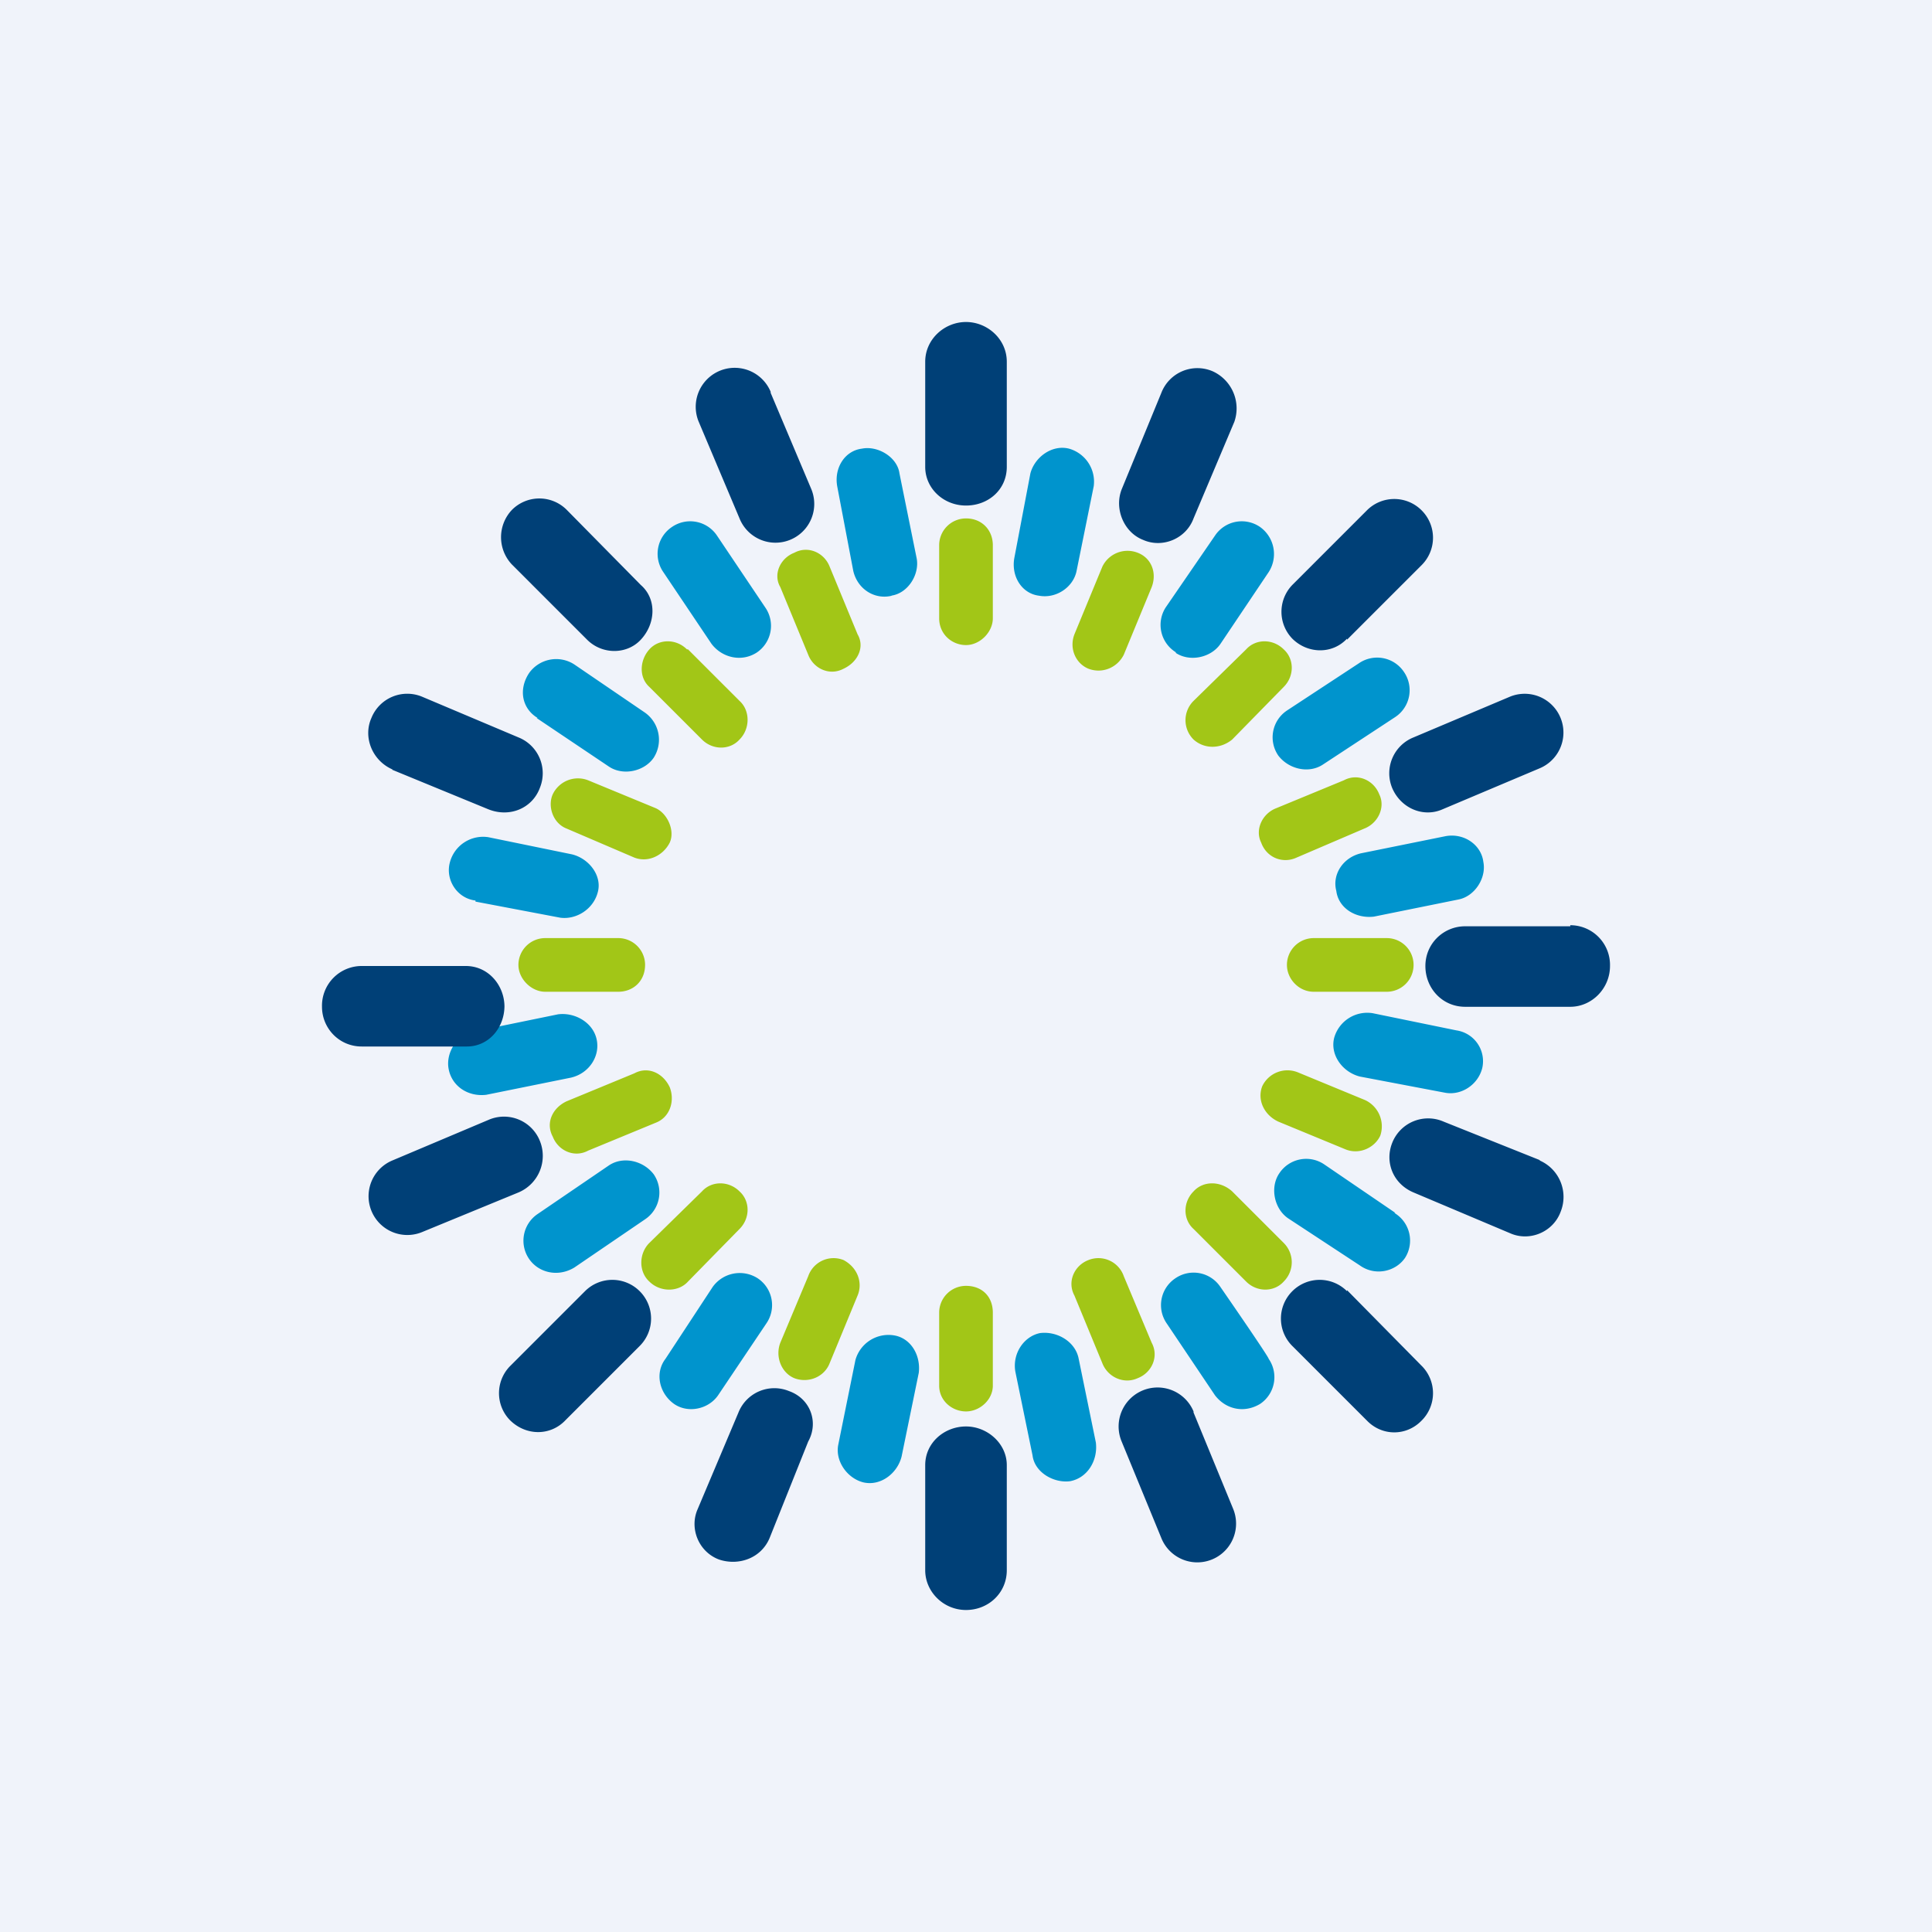
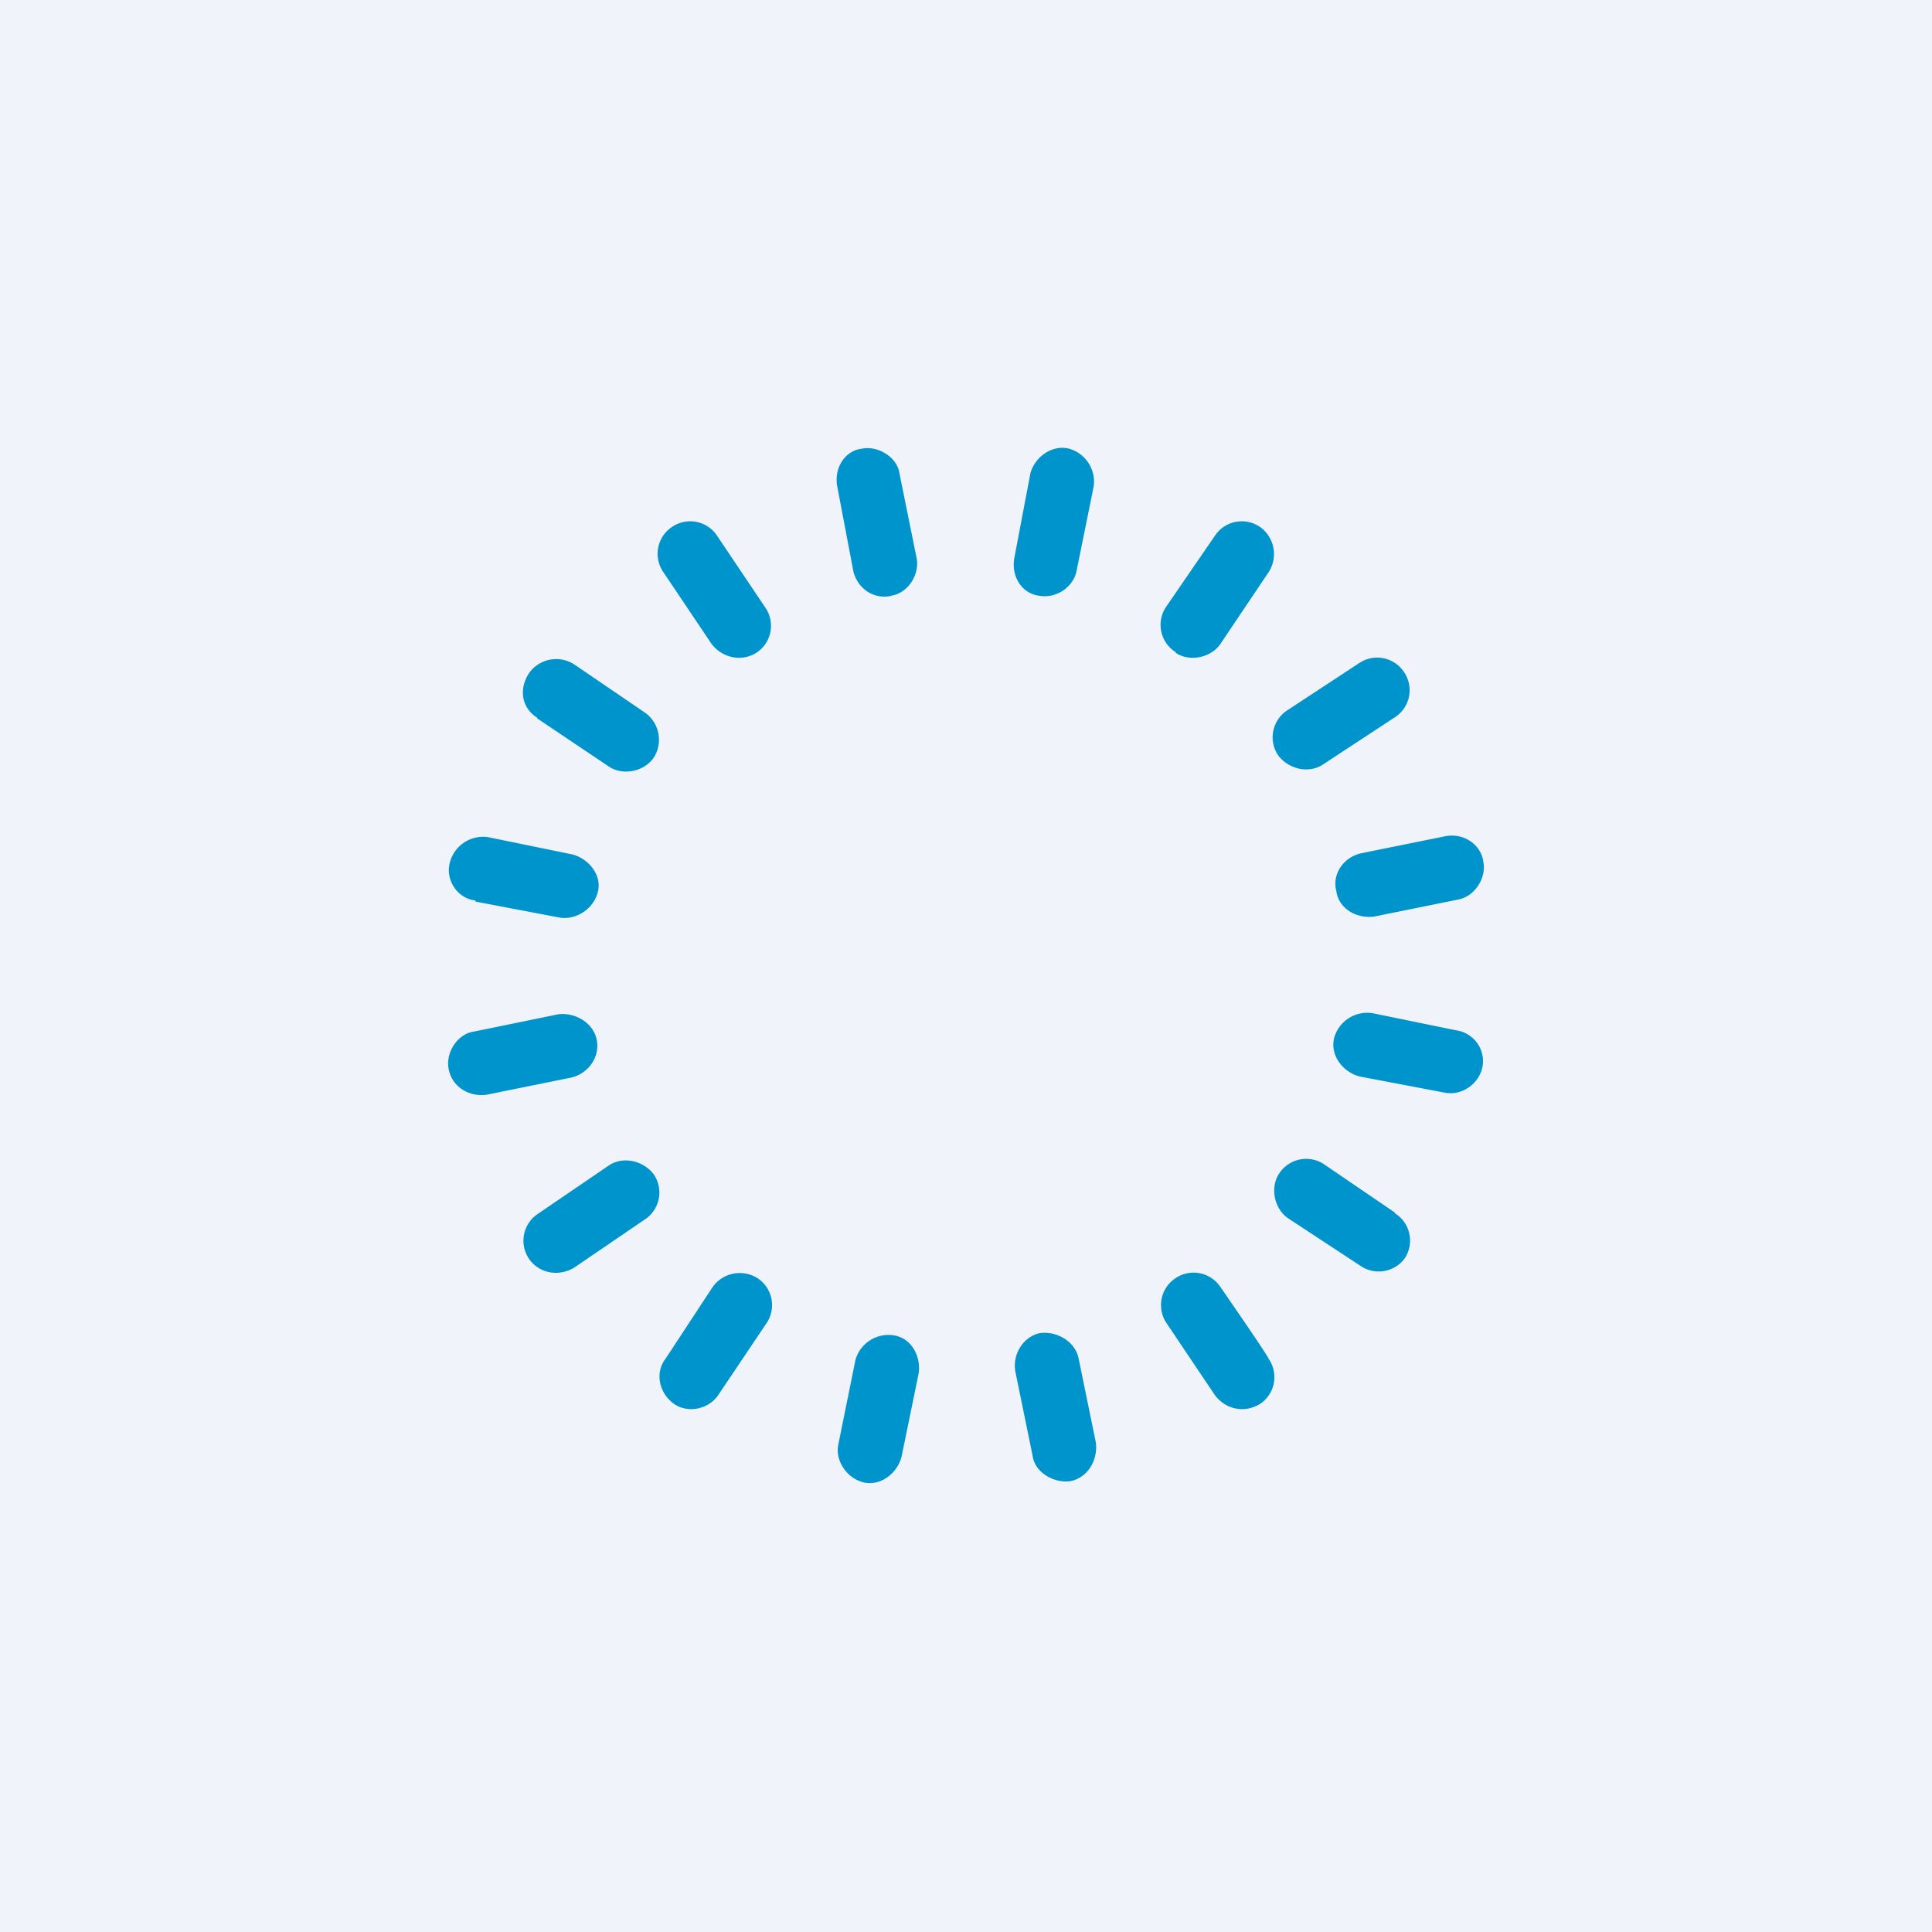
<svg xmlns="http://www.w3.org/2000/svg" width="18" height="18" viewBox="0 0 18 18">
  <path fill="#F0F3FA" d="M0 0h18v18H0z" />
-   <path d="M7.73 5.28c-.05-.13-.2-.2-.33-.13-.13.05-.2.2-.13.32l.26.63c.05.13.2.2.33.13.13-.06.2-.2.13-.32l-.26-.63ZM6.4 6.05c-.1-.1-.26-.1-.35 0-.09.1-.1.26 0 .35l.49.49c.1.1.26.1.35 0 .1-.1.1-.27 0-.36l-.48-.48ZM5.28 7.72l.63.27c.13.05.27-.02.33-.14.05-.11-.02-.27-.13-.32l-.63-.26a.26.26 0 0 0-.33.13c-.05.11 0 .27.13.32ZM6.01 9a.25.25 0 0 0-.25-.26h-.68a.25.25 0 0 0-.25.25c0 .13.12.25.25.25h.68c.14 0 .25-.1.25-.25ZM6.24 10.13c-.06-.13-.2-.2-.33-.13l-.63.26c-.13.06-.2.2-.13.33.05.13.2.2.33.13l.63-.26c.13-.05.18-.2.13-.33ZM6.54 11.1l-.49.48c-.1.1-.1.27 0 .36.1.1.27.1.36 0l.48-.49c.1-.1.1-.26 0-.35-.1-.1-.26-.1-.35 0ZM7.86 11.74a.25.25 0 0 0-.33.15l-.26.62c-.05.13.01.28.13.33.13.05.28-.01.33-.14l.26-.63c.05-.12 0-.26-.13-.33ZM9 11.98a.25.25 0 0 0-.25.25v.68c0 .14.12.24.25.24s.25-.11.25-.24v-.68c0-.15-.1-.25-.25-.25ZM10.47 11.89a.25.25 0 0 0-.33-.15c-.13.05-.2.2-.13.33l.26.63c.05.13.2.2.33.14.13-.05.2-.2.13-.33l-.26-.62ZM11.48 11.1c-.11-.1-.27-.1-.36 0-.1.1-.1.26 0 .35l.49.49c.1.1.26.1.35 0 .1-.1.1-.26 0-.36l-.48-.48ZM12.72 10.25l-.63-.26a.26.26 0 0 0-.33.13c-.05.13.02.27.15.33l.63.26c.13.05.27-.02.32-.13a.27.27 0 0 0-.14-.33ZM12.92 8.74h-.68a.25.25 0 0 0-.25.25c0 .13.11.25.25.25h.68a.25.25 0 1 0 0-.5ZM11.75 7.85c.05.14.2.2.33.14l.63-.27c.13-.05.2-.2.14-.32-.05-.13-.2-.2-.33-.13l-.63.26c-.13.05-.2.2-.14.32ZM11.48 6.89l.48-.49c.1-.1.1-.26 0-.35-.1-.1-.26-.1-.35 0l-.49.48c-.1.1-.1.26 0 .36.1.09.25.09.36 0ZM10.6 5.15a.26.26 0 0 0-.33.13l-.26.63c-.05.13.01.27.13.32.13.05.27-.01.33-.13l.26-.63c.05-.13 0-.27-.13-.32ZM9 4.83a.25.25 0 0 0-.25.25v.68c0 .15.12.25.25.25s.25-.12.25-.25v-.68c0-.14-.1-.25-.25-.25Z" fill="#A2C617" />
  <path d="M8.3 5.55c.16-.02.27-.2.24-.35l-.16-.79c-.02-.15-.2-.26-.35-.23-.16.02-.26.18-.23.35l.15.79c.04.17.2.27.36.23ZM6.63 6c.1.13.28.17.42.08a.3.3 0 0 0 .08-.42l-.45-.67a.3.3 0 0 0-.42-.08.3.3 0 0 0-.08.42l.45.67ZM5 6.69l.67.45c.13.09.33.05.42-.08a.31.31 0 0 0-.08-.42l-.66-.45a.31.31 0 0 0-.42.08c-.1.15-.07.33.08.42ZM4.43 8.4l.79.15c.15.02.31-.08.35-.24.04-.15-.08-.31-.24-.35l-.78-.16a.32.32 0 0 0-.36.24c-.04.16.07.33.24.35ZM5.56 9.69c-.03-.16-.2-.26-.36-.24l-.78.16c-.16.02-.27.2-.24.35.03.16.18.26.35.24l.79-.16c.17-.04.27-.2.24-.35ZM5.67 10.86l-.66.45a.3.3 0 0 0-.08.42c.09.13.27.17.42.08l.66-.45a.3.3 0 0 0 .08-.42c-.1-.13-.29-.17-.42-.08ZM7.06 11.91a.31.31 0 0 0-.42.08l-.44.67c-.1.13-.06.32.08.42.13.09.32.05.41-.08l.45-.67a.3.3 0 0 0-.08-.42ZM8.32 12.44a.32.32 0 0 0-.35.23l-.16.79c-.03.15.08.31.23.35.16.04.32-.08.36-.24l.16-.78c.02-.17-.08-.33-.24-.35ZM10.05 12.66c-.03-.16-.2-.26-.36-.24-.15.03-.26.19-.23.36l.16.78c.02.16.2.26.35.24.16-.03.26-.19.24-.36l-.16-.78ZM11.37 11.99a.3.3 0 0 0-.42-.08.3.3 0 0 0-.08.42l.45.67c.1.13.27.17.42.08a.3.3 0 0 0 .08-.42c0-.02-.45-.67-.45-.67ZM13 11.3l-.66-.45a.3.3 0 0 0-.42.08c-.09.13-.05.33.08.42l.67.44c.14.1.33.06.42-.07a.3.3 0 0 0-.1-.42ZM13.57 9.6l-.78-.16a.32.32 0 0 0-.36.23c-.04.16.08.32.24.36l.79.15c.15.03.31-.07.35-.23a.29.29 0 0 0-.24-.35ZM12.45 8.3c.02.16.18.26.35.24l.79-.16c.15-.03.26-.2.23-.35-.02-.16-.18-.27-.35-.24l-.79.16c-.17.04-.27.2-.23.35ZM12.33 7.12l.67-.44a.3.3 0 0 0 .08-.42.3.3 0 0 0-.42-.08l-.67.44a.3.3 0 0 0-.08.42c.1.13.29.17.42.08ZM10.95 6.08c.13.09.33.05.42-.08l.45-.67a.31.31 0 0 0-.08-.42.3.3 0 0 0-.42.08l-.46.67a.3.3 0 0 0 .1.42ZM9.68 5.55c.16.03.32-.08.35-.23l.16-.79a.32.32 0 0 0-.23-.35c-.16-.04-.32.08-.36.23l-.15.79c-.03.17.07.33.23.35Z" fill="#0094CD" />
-   <path d="M7.18 3.65a.36.36 0 0 0-.67.28l.38.9a.36.36 0 0 0 .67-.27l-.38-.9ZM5.28 4.75a.36.36 0 0 0-.51 0 .37.37 0 0 0 0 .51l.7.7c.14.14.37.14.5 0 .14-.15.15-.38 0-.51l-.69-.7ZM3.65 7.17l.9.37c.2.08.41-.01.48-.2a.36.36 0 0 0-.2-.47l-.9-.38a.36.36 0 0 0-.47.2c-.08.18.01.4.2.48ZM4.7 9.38c0-.2-.15-.38-.36-.38h-.97a.37.37 0 0 0-.37.38c0 .2.16.37.37.37h.98c.2 0 .35-.17.35-.38ZM5.03 10.63a.36.36 0 0 0-.47-.2l-.9.38a.36.36 0 1 0 .27.67l.9-.37a.37.37 0 0 0 .2-.48ZM5.45 12.03l-.7.7a.36.36 0 0 0 0 .5c.15.15.38.15.52 0l.69-.69a.36.36 0 0 0 0-.51.36.36 0 0 0-.51 0ZM7.35 12.96a.36.36 0 0 0-.47.2l-.38.9c-.08.18.01.4.2.47.18.06.39-.01.47-.2l.36-.9c.1-.18.02-.4-.18-.47ZM9 13.29c-.2 0-.38.15-.38.36v.98c0 .2.17.37.38.37s.38-.16.38-.37v-.98c0-.2-.18-.36-.38-.36ZM11.12 13.15a.36.36 0 0 0-.67.28l.37.9a.36.36 0 0 0 .67-.27l-.37-.9ZM12.55 12.03a.36.36 0 0 0-.51 0 .36.36 0 0 0 0 .51l.7.7c.14.14.36.14.5 0a.36.36 0 0 0 0-.52l-.69-.7ZM14.35 10.81l-.9-.36a.36.36 0 0 0-.48.2c-.07.18.01.38.2.46l.9.38c.18.08.4-.01.47-.2a.37.37 0 0 0-.2-.48ZM14.63 8.63h-.98c-.2 0-.37.16-.37.37s.16.38.37.38h.98c.2 0 .37-.17.37-.38a.37.37 0 0 0-.37-.38ZM12.97 7.34c.08.19.29.28.47.2l.9-.38a.36.36 0 1 0-.27-.67l-.9.38a.36.36 0 0 0-.2.47ZM12.55 5.96l.7-.7a.36.36 0 0 0 0-.5.36.36 0 0 0-.52 0l-.69.69a.36.36 0 0 0 0 .5c.14.14.37.15.51 0ZM11.3 3.46a.36.36 0 0 0-.48.2l-.37.9c-.07.18.02.4.2.47.18.08.4-.01.47-.2l.38-.9a.38.38 0 0 0-.2-.47ZM9 3c-.2 0-.38.16-.38.37v.98c0 .2.17.36.38.36s.38-.15.38-.36v-.98C9.38 3.16 9.2 3 9 3Z" fill="#004077" />
</svg>